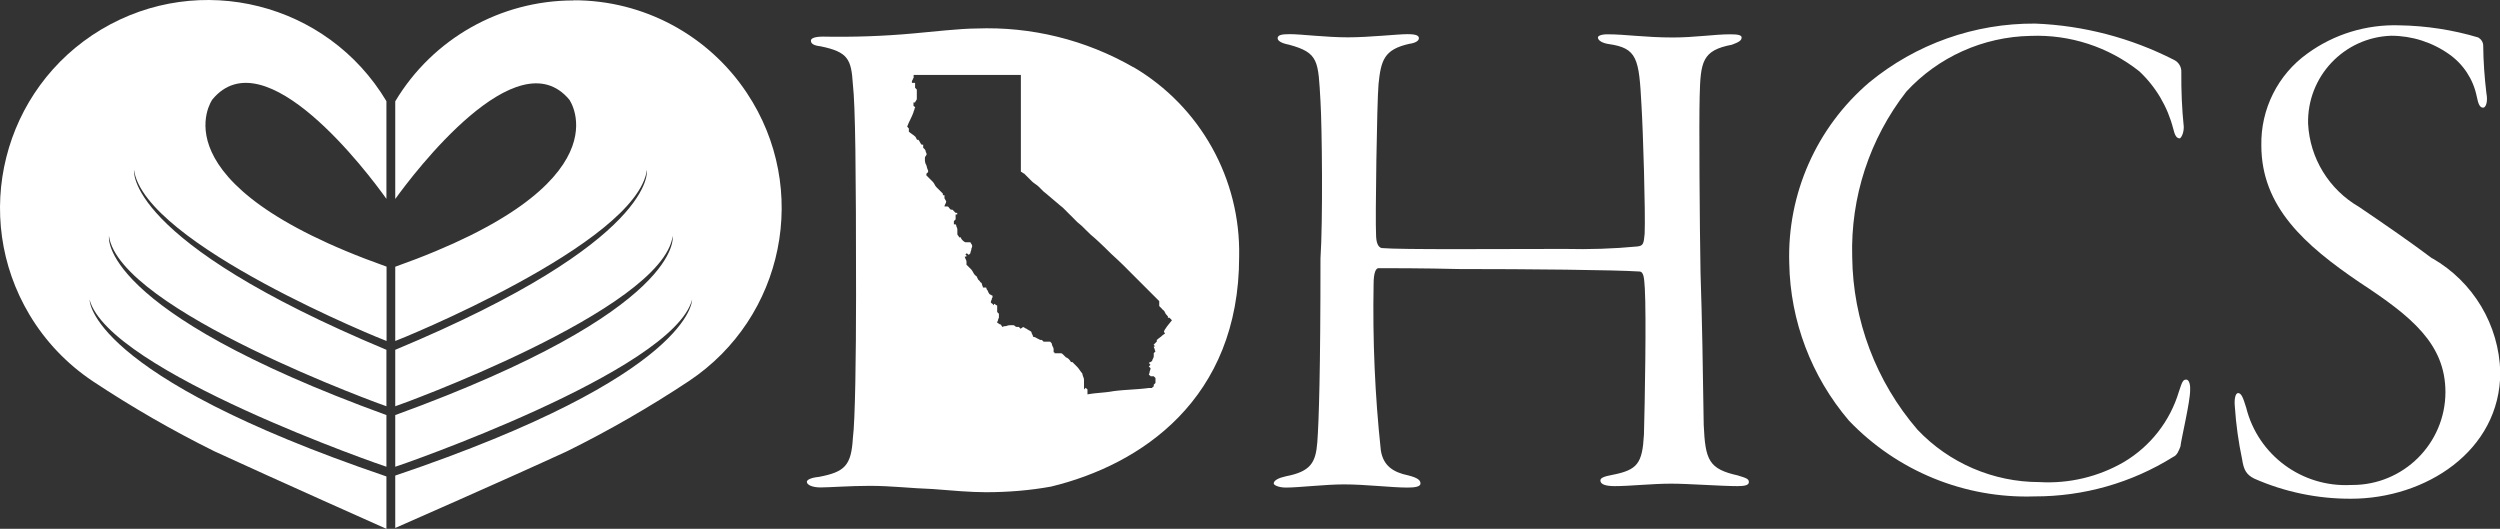
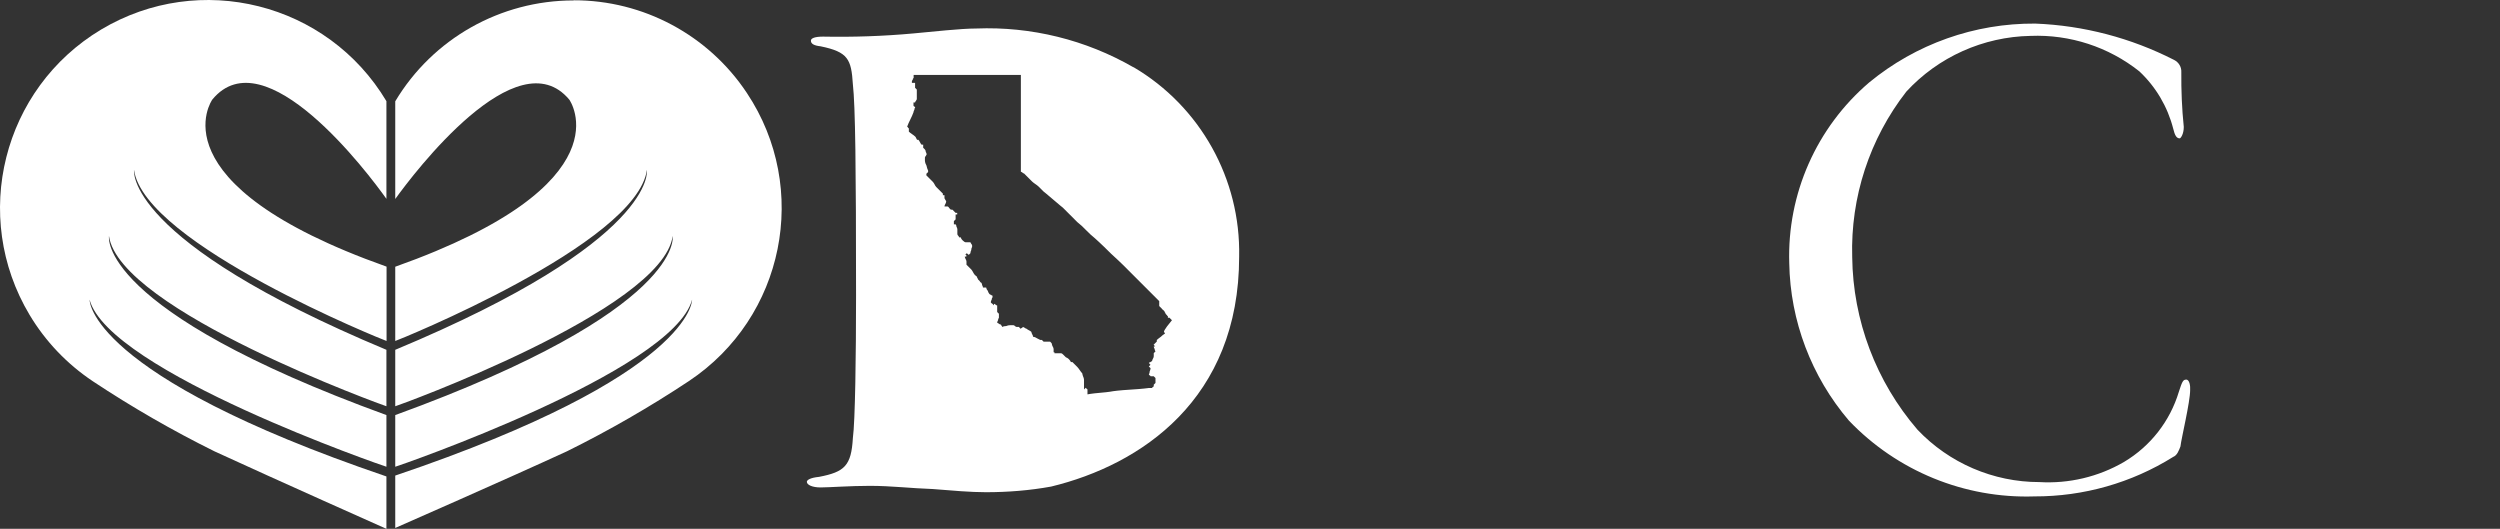
<svg xmlns="http://www.w3.org/2000/svg" id="Layer_2" viewBox="0 0 172.74 36.54">
  <rect x="0" y="0" width="172.74" height="36.54" fill="#333333" stroke="none" />
  <defs>
    <style>.cls-1{fill:#fff;}</style>
  </defs>
  <g id="Layer_1-2">
    <g id="Group_86">
      <path id="Path_246" class="cls-1" d="M26.7,18.42C10.53,12.68,14.67,6.88,14.67,6.88c3.62-4.4,10.76,5.07,12.03,6.86V6.99C22.63,.18,13.8-2.03,6.99,2.04,.18,6.12-2.03,14.94,2.04,21.75c1.1,1.84,2.59,3.4,4.37,4.59,2.7,1.79,5.51,3.41,8.42,4.85,4.12,1.9,11.87,5.35,11.87,5.35v-3.62C6.03,25.89,6.19,20.71,6.19,20.71c1.34,4.96,20.46,11.54,20.51,11.54v-3.57C6.64,21.38,7.53,16.31,7.53,16.31c.72,5.13,19.12,11.76,19.17,11.76v-3.9C8.53,16.58,9.26,11.74,9.26,11.74c.72,5.13,17.39,11.82,17.45,11.82v-1.84h0v-3.29h0Z" />
      <g id="Group_85">
        <path id="Path_247" class="cls-1" d="M39.63,.03c-5.05,0-9.73,2.64-12.32,6.97v6.75c1.28-1.78,8.42-11.2,12.03-6.86,0,0,4.12,5.8-12.03,11.54v5.13c.06,0,16.67-6.69,17.39-11.82,0,0,.79,4.85-17.39,12.43v3.9c.06,0,18.45-6.63,19.17-11.76,0,0,.89,5.07-19.17,12.37v3.57c.06,0,19.17-6.58,20.51-11.54,0,0,.11,5.18-20.51,12.15v3.62s7.75-3.4,11.87-5.3c2.91-1.44,5.72-3.06,8.42-4.85,6.6-4.39,8.4-13.3,4.01-19.9C48.95,2.42,44.45,.01,39.64,.02h0Z" />
-         <path id="Path_248" class="cls-1" d="M120.12,32.86c-2.06-.45-2.29-1.06-2.4-3.51-.06-4.18-.11-7.14-.22-10.48-.06-3.35-.11-10.37-.06-12.21,.06-2.4,.17-3.18,2.23-3.57,.45-.17,.67-.28,.67-.5,0-.17-.28-.22-.79-.22-1.06,0-2.45,.22-3.96,.22-1.9,0-3.29-.22-4.51-.22-.45,0-.67,.11-.67,.22,0,.22,.34,.39,.72,.45,2.01,.28,2.12,1,2.29,4.24,.11,1.78,.28,7.36,.22,8.86-.06,.72-.11,.84-.5,.89-1.67,.16-3.34,.21-5.02,.17-4.63,0-11.31,.06-12.65-.06-.28-.06-.39-.45-.39-.95-.06-.95,.06-9.14,.17-10.37,.17-1.67,.39-2.4,2.12-2.79,.45-.06,.67-.22,.67-.39s-.17-.28-.79-.28c-.67,0-2.62,.22-4.12,.22s-3.23-.22-4.01-.22c-.56,0-.84,.06-.84,.28,0,.17,.22,.34,.79,.45,2.06,.56,2.01,1.11,2.17,3.9,.11,1.84,.17,8.31,0,10.87,0,7.75-.11,11.26-.22,12.71-.11,1.39-.45,2.01-2.17,2.34-.5,.11-.84,.28-.84,.5,0,.11,.34,.28,.84,.28,.89,0,2.73-.22,4.01-.22,1.5,0,3.29,.22,4.4,.22,.5,0,.89-.06,.89-.28s-.17-.39-.84-.56c-1.06-.22-1.73-.67-1.9-1.73-.41-3.81-.57-7.65-.5-11.48,0-.84,.17-1.11,.34-1.11,.61,0,3.18,0,5.52,.06,4.79,0,10.81,.06,12.49,.17,.34,0,.34,.5,.39,1.17,.11,1.9,0,7.97-.06,10.09-.11,2.01-.45,2.45-2.17,2.79-.61,.11-.84,.22-.84,.39,0,.28,.39,.39,1,.39,1.06,0,2.56-.17,3.9-.17,1.17,0,3.46,.17,4.57,.17,.5,0,.79-.06,.79-.28s-.18-.28-.74-.45Z" />
        <path id="Path_249" class="cls-1" d="M151.05,26.23c-.22,0-.28,.17-.5,.84-.61,2.03-1.96,3.76-3.79,4.85-1.77,1.03-3.81,1.51-5.85,1.39-3.18,0-6.23-1.31-8.42-3.62-2.86-3.32-4.46-7.55-4.51-11.93-.12-4.13,1.2-8.17,3.74-11.43,2.21-2.4,5.32-3.79,8.58-3.85,2.72-.11,5.39,.76,7.52,2.45,1.14,1.07,1.95,2.44,2.34,3.96,.11,.45,.22,.67,.45,.67,.06,0,.28-.28,.28-.79-.13-1.26-.18-2.52-.17-3.79,.02-.35-.18-.68-.5-.84-2.98-1.52-6.25-2.38-9.59-2.51-4.19-.03-8.25,1.41-11.48,4.07-3.64,3.11-5.67,7.7-5.52,12.49,.07,3.99,1.53,7.83,4.12,10.87,3.33,3.49,8,5.4,12.82,5.24,3.39,.01,6.71-.93,9.59-2.73,.28-.11,.39-.45,.5-.72,.06-.56,.67-3.06,.67-3.9,.02-.27-.04-.72-.27-.72Z" />
-         <path id="Path_250" class="cls-1" d="M168.06,17.86c-1.56-1.17-3.18-2.29-5.07-3.57-2.07-1.2-3.39-3.36-3.51-5.74-.08-3.26,2.48-5.97,5.74-6.08,1.44,0,2.84,.45,4.01,1.28,.98,.69,1.66,1.73,1.9,2.9,.11,.56,.22,.79,.45,.79,.17,0,.34-.39,.22-1-.13-1.09-.21-2.19-.22-3.29,0-.23-.14-.44-.34-.56-1.77-.53-3.61-.81-5.46-.84-2.28-.07-4.51,.61-6.35,1.95-2.04,1.46-3.23,3.84-3.18,6.35,0,4.24,3.01,6.9,6.8,9.47,3.57,2.34,5.92,4.24,5.92,7.58-.01,3.55-2.9,6.42-6.45,6.41-.02,0-.05,0-.07,0-3.39,.18-6.43-2.06-7.25-5.35-.22-.72-.34-1-.56-1-.17,0-.28,.39-.22,.95,.08,1.22,.25,2.43,.5,3.62,.11,.72,.28,1.06,.84,1.34,2.11,.93,4.39,1.4,6.69,1.39,5.13,0,10.31-3.29,10.31-8.75-.09-3.26-1.86-6.23-4.69-7.86Z" />
        <path id="Path_251" class="cls-1" d="M78.32,4.65c-3.3-1.9-7.07-2.83-10.87-2.68-1.06,0-3.01,.22-4.34,.34-2.08,.19-4.16,.26-6.24,.22-.56,0-.84,.11-.84,.28,0,.22,.22,.34,.67,.39,1.9,.39,2.12,.89,2.23,2.62,.17,1.5,.22,5.74,.22,14.59,0,4.07-.06,8.7-.22,9.86-.11,1.9-.56,2.34-2.34,2.68-.61,.06-.84,.22-.84,.34,0,.22,.39,.39,.95,.39s2.06-.11,3.4-.11c1.5,0,2.84,.17,4.34,.22,1.39,.11,2.62,.22,3.68,.22,1.51,0,3.03-.12,4.51-.39,6.19-1.5,12.99-6.02,12.99-15.89,.11-5.36-2.68-10.37-7.3-13.09Zm2.17,18.34v.06c-.1,.06-.2,.14-.28,.22-.1,.07-.19,.14-.28,.22v.11l-.11,.11-.11,.11,.06,.06s.02,.06,.06,.06h-.11c0,.06,.03,.12,.06,.17,0,.06,.02,.12,.06,.17l-.06,.06-.06,.06v.22c0,.06-.03,.12-.06,.17s-.05,.11-.06,.17c-.04,0-.08,.02-.11,.06-.04,0-.08,.03-.11,.06l.06,.06s.02,.06,.06,.06l-.06,.06-.06,.06,.06,.06,.06,.06c0,.08-.03,.15-.06,.22,0,.08-.02,.15-.06,.22l.06,.06s.06,.02,.06,.06h.22l.06,.06,.06,.06v.34l-.06,.06-.06,.06v.11l-.06,.06s-.06,.02-.06,.06h-.22s-.39,.06-1.23,.11-1.23,.11-1.23,.11c0,0-.28,.06-.89,.11s-.89,.11-.89,.11v-.34l-.06-.06s-.06-.02-.06-.06l-.06,.06-.06,.06v-.67c0-.08-.03-.15-.06-.22s-.05-.15-.06-.22c-.06-.07-.12-.14-.17-.22-.05-.08-.11-.15-.17-.22l-.11-.11-.11-.11-.06-.06-.06-.06h-.11s-.02-.08-.06-.11c-.07-.1-.16-.18-.28-.22l-.17-.17c-.06-.06-.11-.11-.17-.11h-.45v-.07h-.06v-.22c0-.06-.03-.12-.06-.17s-.05-.11-.06-.17c0-.04-.02-.08-.06-.11l-.06-.06h-.45l-.06-.06-.06-.06h-.11l-.22-.11c-.08-.06-.18-.1-.28-.11,0-.06-.03-.12-.06-.17s-.05-.11-.06-.17c-.05-.05-.11-.08-.17-.11s-.12-.07-.17-.11c-.04,0-.08-.02-.11-.06-.04,0-.08-.03-.11-.06-.03,0-.06,.02-.06,.06-.04,0-.08,.03-.11,.06-.03,0-.06-.02-.06-.06q-.06,0-.06-.06h-.17s-.08-.02-.11-.06-.07-.05-.11-.06h-.22c-.09,0-.19,.02-.28,.06-.1,0-.19,.02-.28,.06,0-.04-.02-.08-.06-.11q0-.06-.06-.06s-.08-.02-.11-.06l-.11-.06c0-.06,.03-.12,.06-.17,0-.06,.02-.12,.06-.17v-.28l-.06-.06-.06-.06v-.45s-.08-.02-.11-.06c-.03-.03-.07-.05-.11-.06v.11l-.11-.11c-.11-.06-.11-.11-.11-.11,0-.06,.03-.12,.06-.17,0-.06,.02-.12,.06-.17v-.11s-.08-.02-.11-.06c-.04,0-.08-.03-.11-.06-.05-.07-.09-.14-.11-.22-.06-.06-.1-.14-.11-.22h-.22c0-.06-.03-.12-.06-.17,0-.06-.02-.12-.06-.17,0,0-.06,0-.11-.11l-.11-.11s-.02-.08-.06-.11c0-.11-.06-.11-.06-.11l-.06-.06s-.06-.02-.06-.06c-.05-.05-.08-.11-.11-.17s-.07-.12-.11-.17l-.17-.17-.17-.17v-.22c0-.06-.03-.12-.06-.17s-.05-.11-.06-.17h.11v-.11h-.08l.06-.06s.02-.06,.06-.06l.06,.06s.06,.02,.06,.06l.06-.06,.06-.06c0-.08,.03-.15,.06-.22,0-.08,.02-.15,.06-.22v-.1s-.02-.08-.06-.11l-.06-.11h-.34s-.08-.02-.11-.06c-.1-.07-.18-.16-.22-.28h-.11s-.02-.08-.06-.11-.05-.07-.06-.11v-.34c0-.06-.03-.12-.06-.17,0-.06-.02-.12-.06-.17h-.12v-.22l.06-.06,.06-.06v-.34h.11v-.11h-.11l-.11-.11-.11-.11h-.11l-.11-.11c-.06-.11-.11-.11-.11-.11h-.22c0-.06,.03-.12,.06-.17s.05-.11,.06-.17c0-.04-.02-.08-.06-.11,0-.04-.03-.08-.06-.11v-.22h-.11v-.11l-.06-.06-.06-.06-.17-.17-.17-.17c-.05-.05-.08-.11-.11-.17-.03-.06-.07-.12-.11-.17l-.06-.06-.06-.06-.17-.17-.17-.17v-.11l.06-.06,.06-.06v-.1c-.05-.11-.09-.22-.11-.34-.06-.1-.1-.22-.11-.34v-.22s.02-.08,.06-.11l.06-.11c0-.06-.03-.12-.06-.17,0-.06-.02-.12-.06-.17l-.06-.06-.06-.06v-.21h-.11c-.05-.05-.08-.11-.11-.17s-.07-.12-.11-.17h-.1s-.02-.08-.06-.11c0-.04-.03-.08-.06-.11-.07-.06-.14-.12-.22-.17s-.15-.11-.22-.17v-.22l-.06-.06s-.02-.06-.06-.06c.06-.17,.14-.34,.22-.5s.16-.33,.22-.5c0-.06,.03-.12,.06-.17,0-.06,.02-.12,.06-.17l-.06-.06s-.06-.02-.06-.06v-.22h.11s.02-.08,.06-.11l.06-.11v-.67l-.06-.06-.06-.06v-.34h-.22v-.11s.02-.08,.06-.11c0-.11,.06-.11,.06-.11v-.22h7.41v6.69s.08,.02,.11,.06,.07,.05,.11,.06l.28,.28,.28,.28c.07,.06,.14,.12,.22,.17,.08,.05,.15,.11,.22,.17l.17,.17,.17,.17s.22,.17,.67,.56,.67,.56,.67,.56l.5,.5,.5,.5c.22,.17,.42,.36,.61,.56,.19,.2,.4,.39,.61,.56,0,0,.39,.34,1.11,1.06,.79,.72,1.11,1.06,1.11,1.06l.22,.22,.22,.22,.89,.89,.89,.89v.34l.06,.06,.06,.06,.06,.06s.02,.06,.06,.06l.06,.06,.06,.06s.02,.08,.06,.11c0,.04,.03,.08,.06,.11l.06,.06s.02,.06,.06,.06v.11h.11l.17,.17c-.61,.73-.55,.78-.55,.84h0Z" />
      </g>
    </g>
  </g>
</svg>